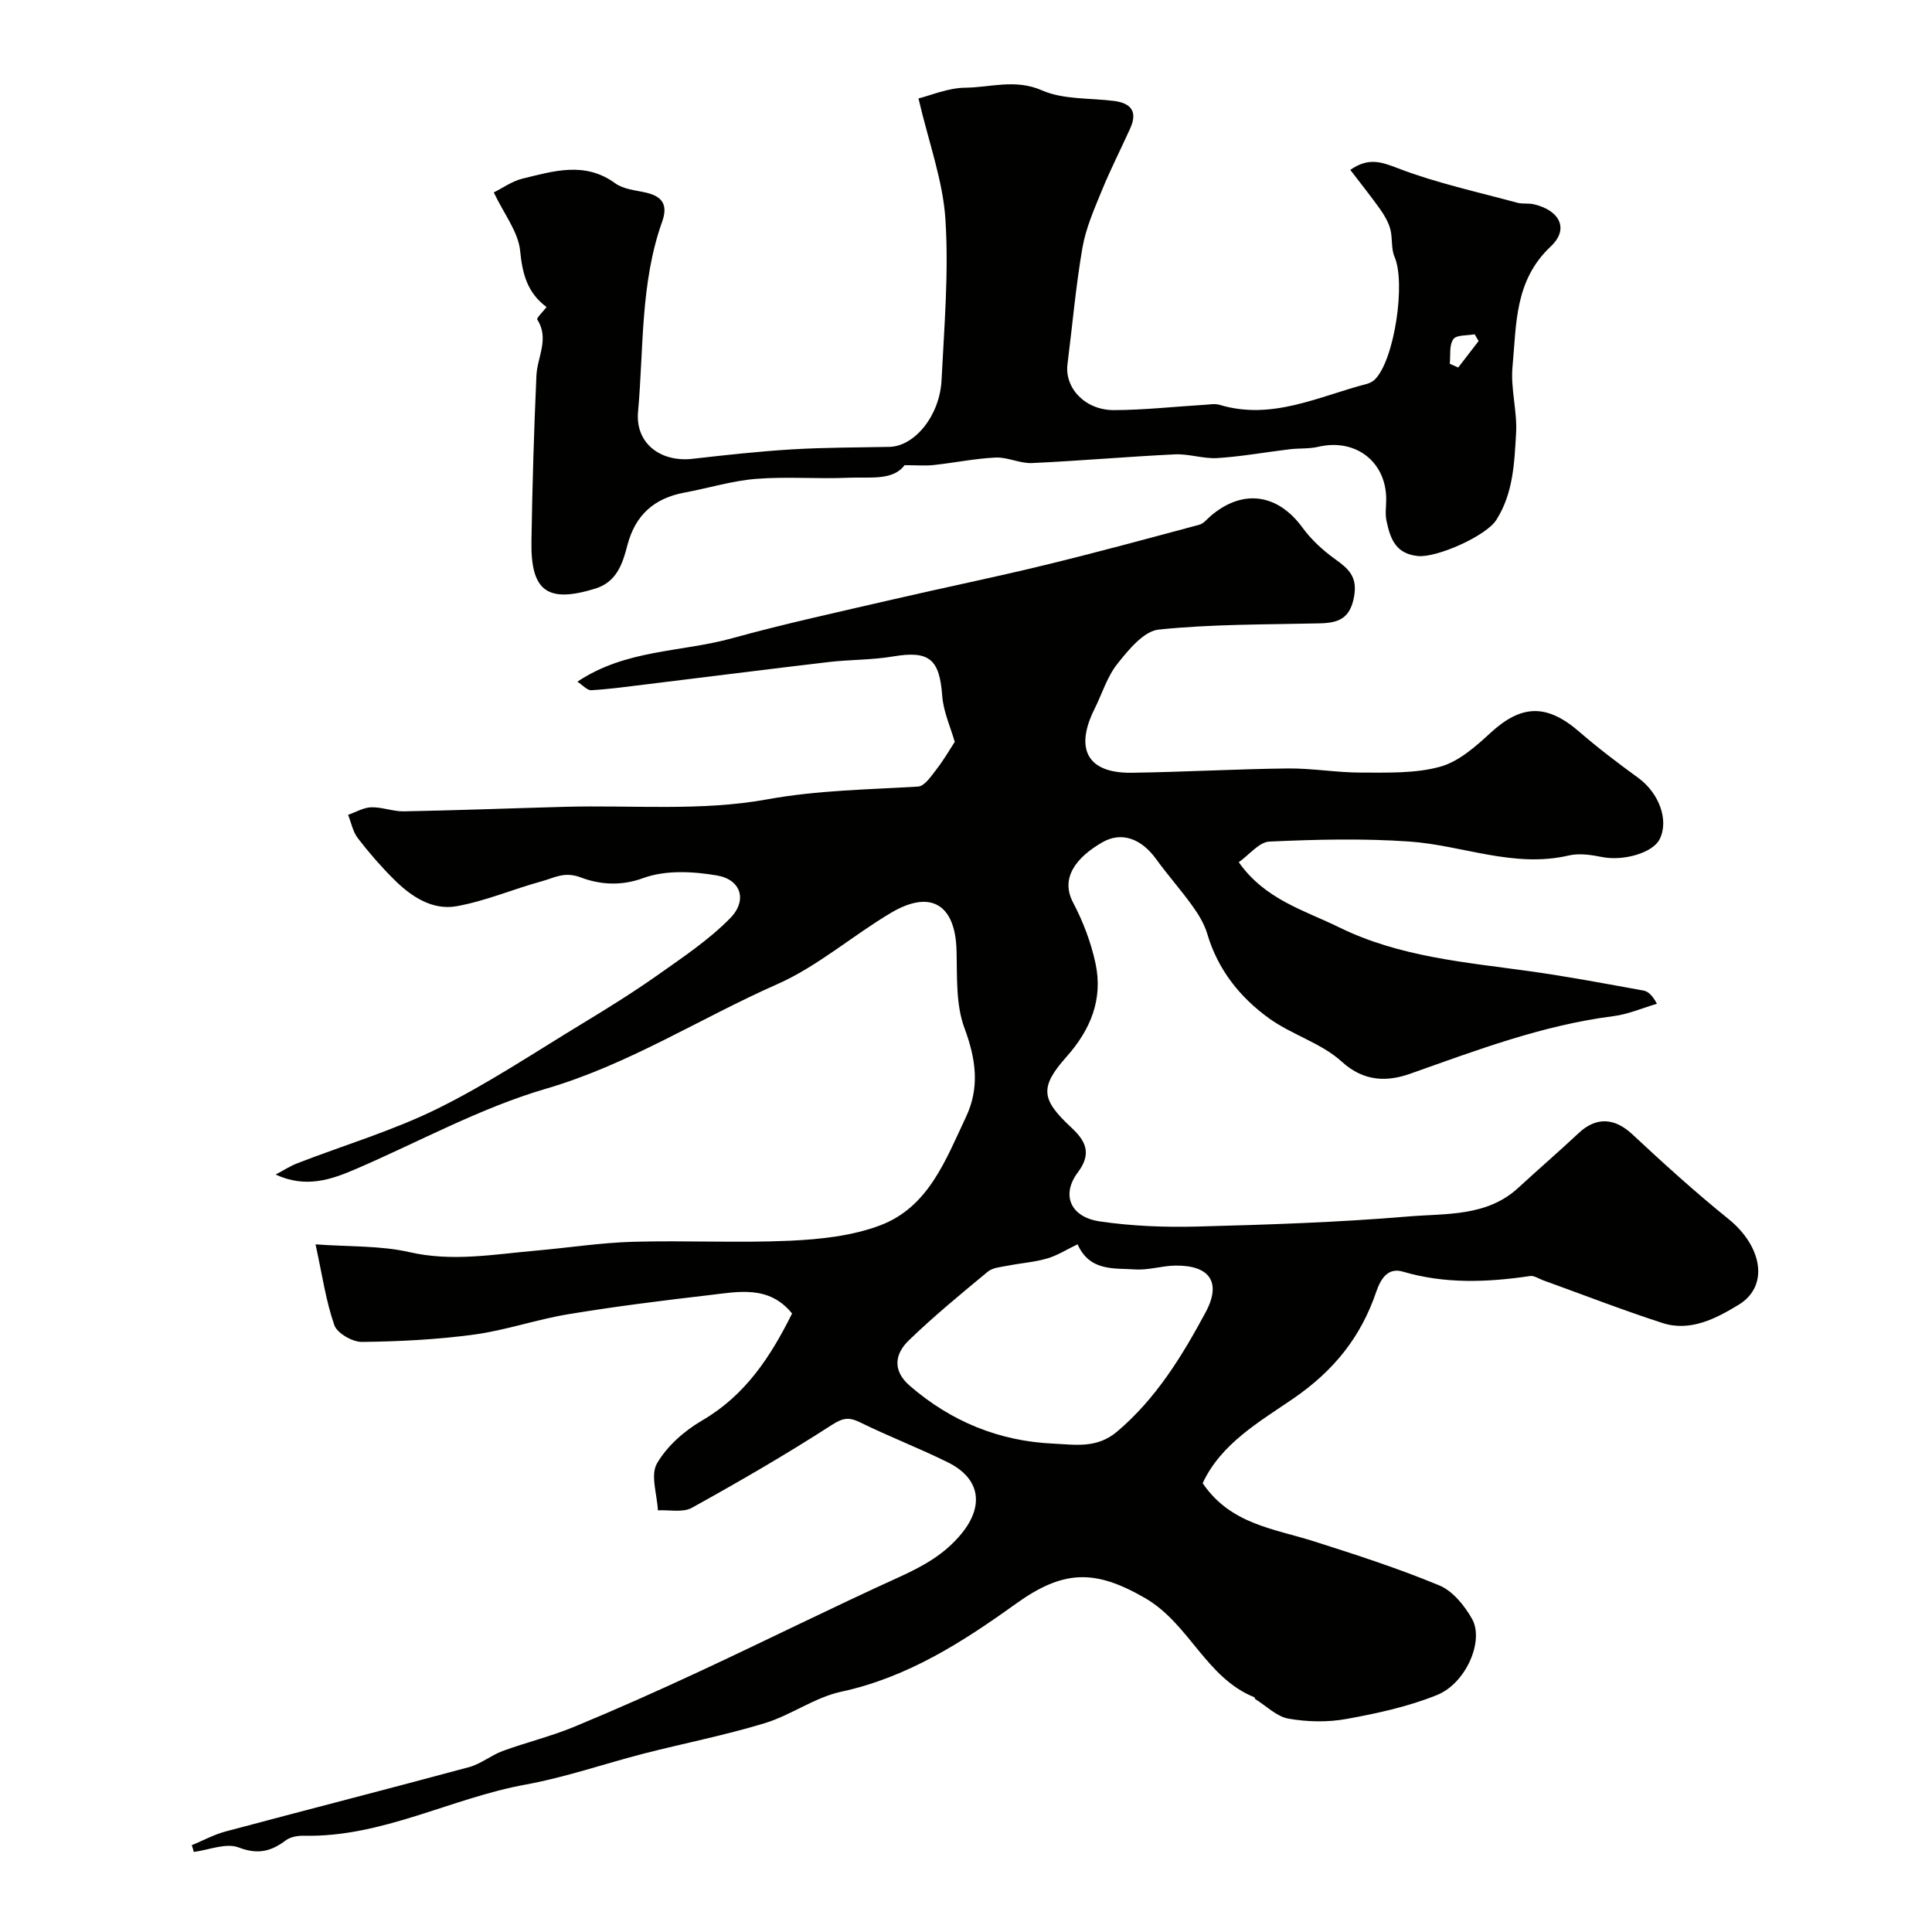
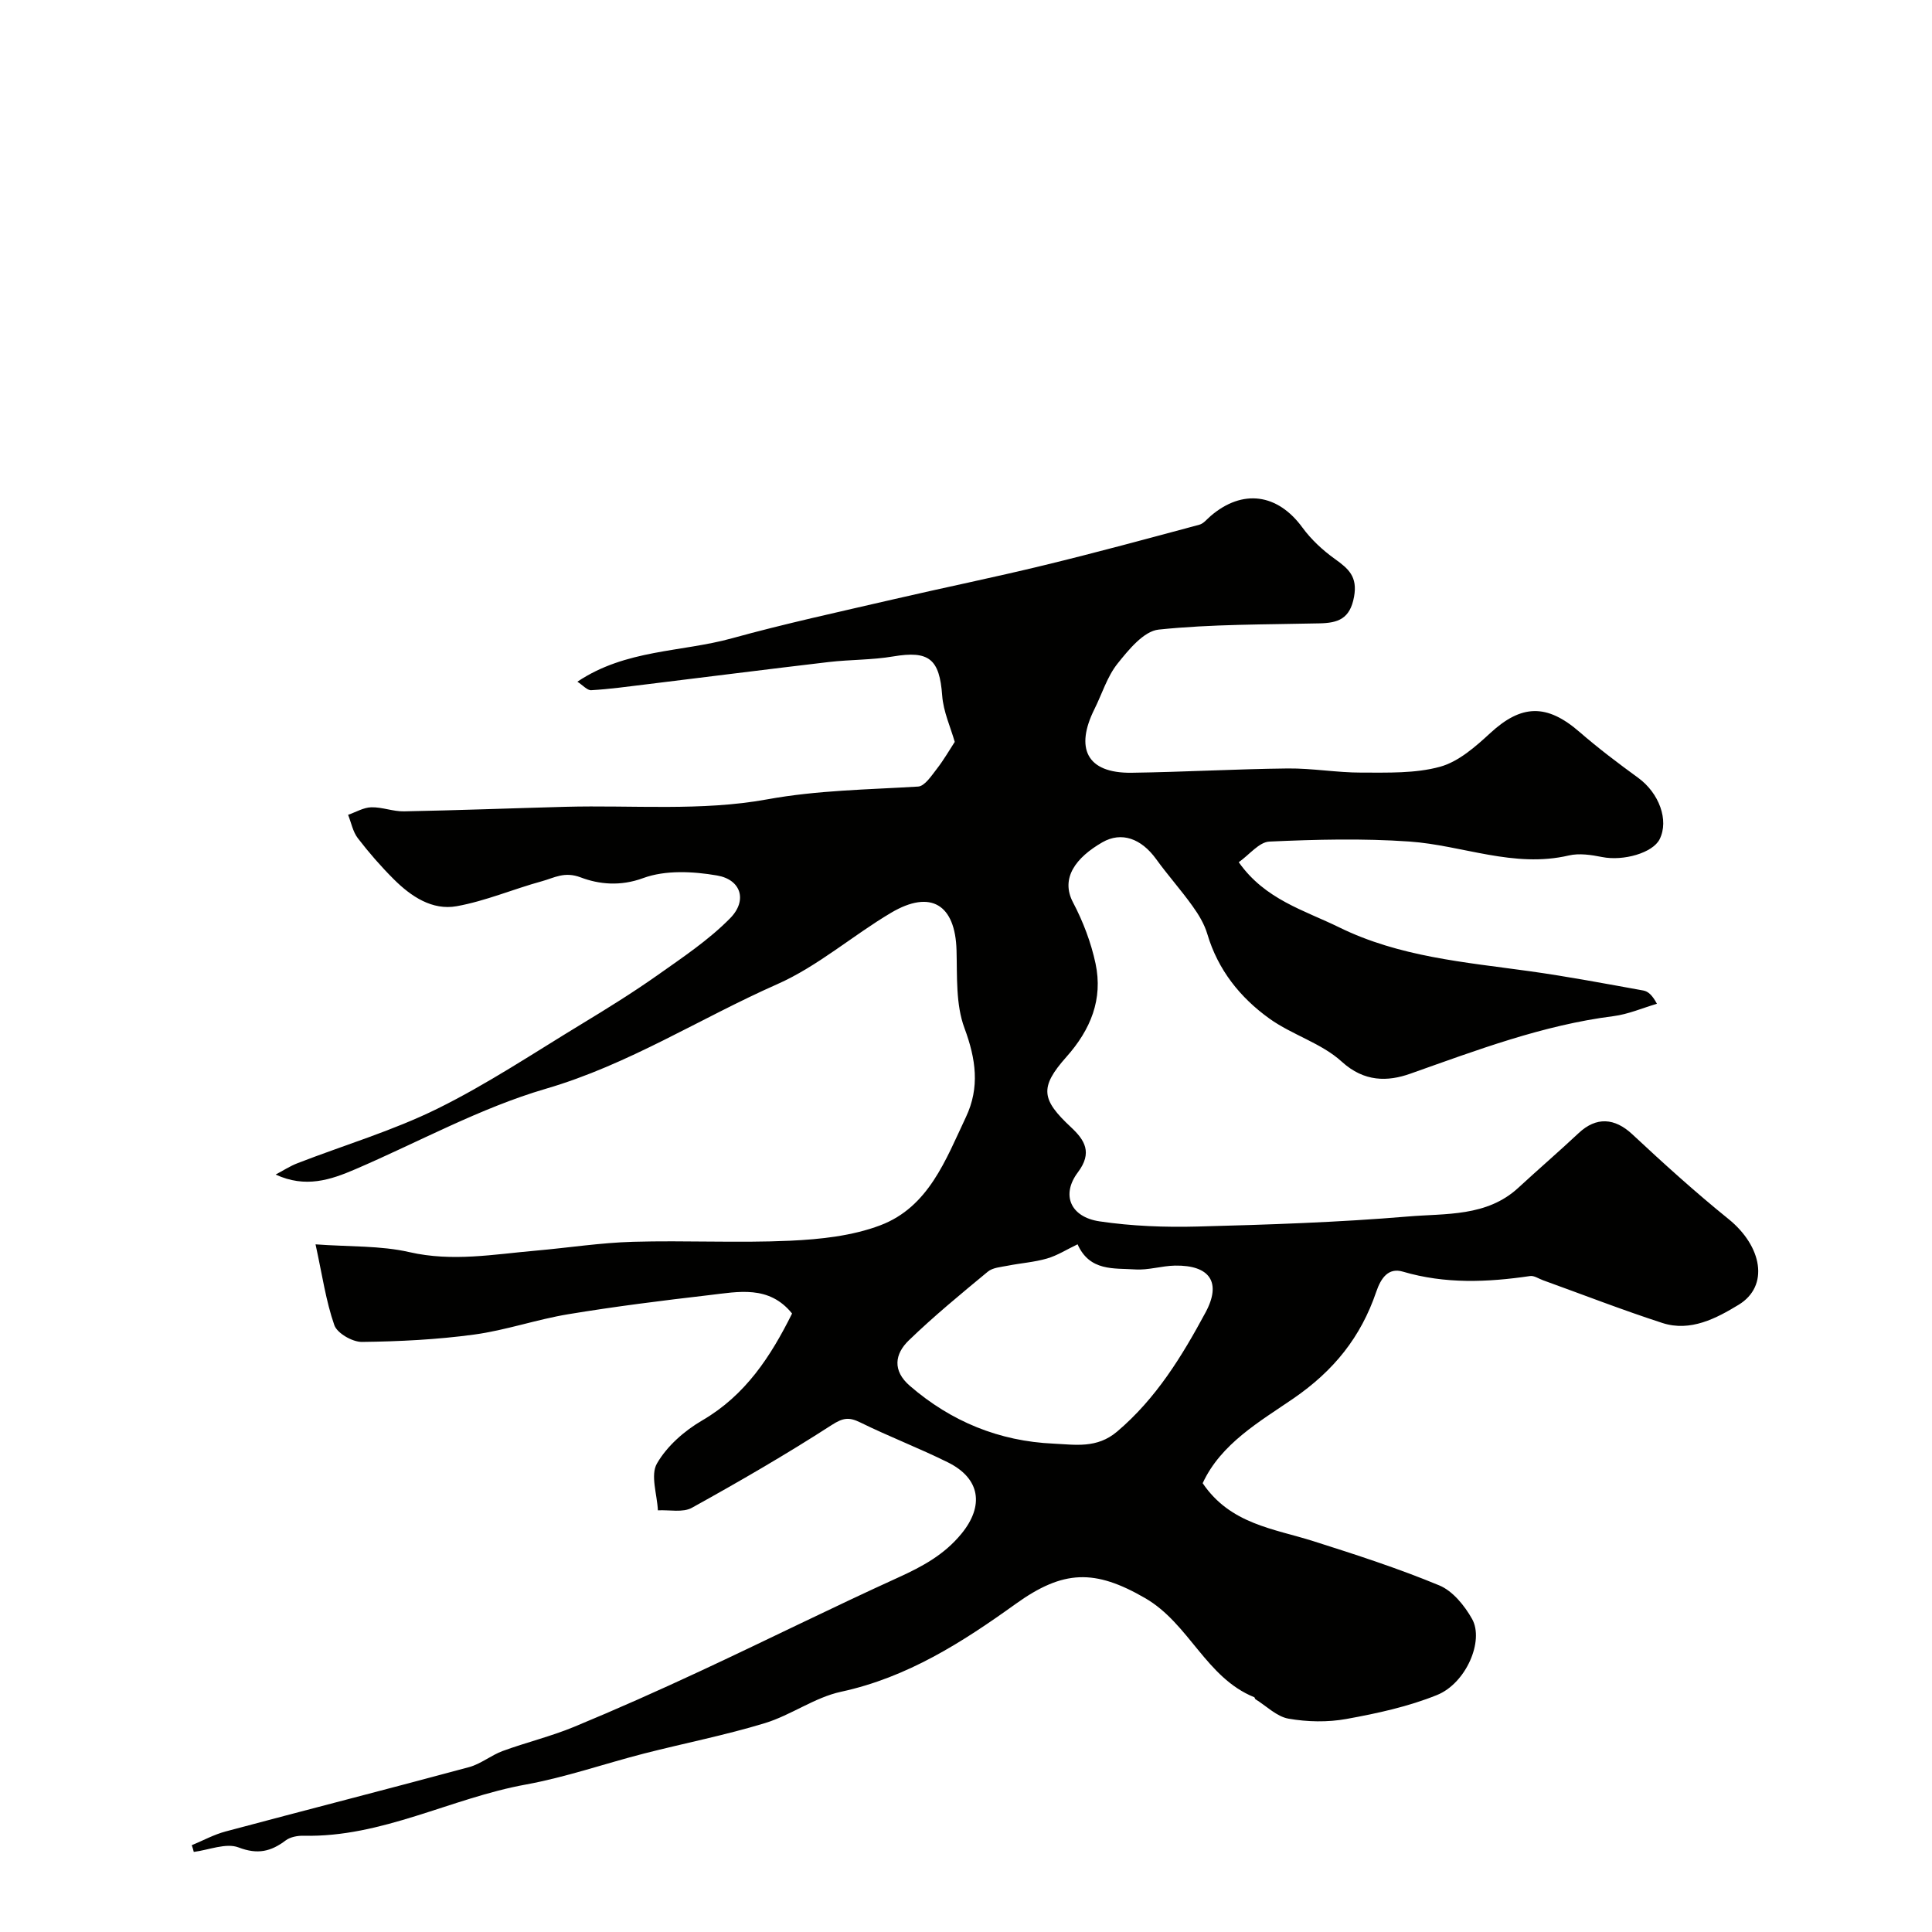
<svg xmlns="http://www.w3.org/2000/svg" enable-background="new 0 0 400 400" viewBox="0 0 400 400">
  <g fill="#010100">
-     <path d="m39.7 382.03c2.33-.96 4.58-2.2 6.99-2.84 16.79-4.49 33.63-8.79 50.41-13.32 2.45-.66 4.57-2.46 6.99-3.35 4.87-1.78 9.95-3.01 14.73-4.98 8.82-3.65 17.54-7.54 26.19-11.57 13.72-6.39 27.27-13.14 41.04-19.4 4.96-2.26 9.45-4.69 13-9.02 4.72-5.75 3.96-11.44-2.81-14.79-5.95-2.95-12.18-5.33-18.13-8.26-2.33-1.14-3.56-.98-5.91.53-9.42 6.08-19.14 11.71-28.95 17.14-1.87 1.04-4.67.4-7.04.53-.16-3.29-1.58-7.29-.2-9.69 2.07-3.61 5.7-6.79 9.38-8.93 8.98-5.23 14.19-13.27 18.6-22.13-4.78-5.92-11.12-4.51-17.15-3.81-9.74 1.13-19.48 2.35-29.15 3.95-6.57 1.08-12.96 3.33-19.54 4.22-7.68 1.04-15.47 1.43-23.22 1.52-1.96.02-5.12-1.79-5.71-3.47-1.75-5.01-2.5-10.37-3.89-16.73 7.1.52 13.45.24 19.43 1.61 8.89 2.04 17.48.45 26.19-.31 6.71-.59 13.39-1.64 20.11-1.83 10.82-.31 21.68.27 32.49-.22 6.29-.29 12.88-.99 18.7-3.19 10-3.78 13.55-13.56 17.73-22.4 2.91-6.15 2.08-12.02-.3-18.44-1.82-4.89-1.49-10.68-1.64-16.08-.25-9.49-5.32-12.67-13.57-7.78-7.98 4.73-15.17 11.07-23.56 14.78-16 7.07-30.76 16.64-47.88 21.64-13.62 3.98-26.35 11.04-39.49 16.68-5.1 2.19-10.29 3.94-16.47 1.09 1.51-.8 2.96-1.75 4.55-2.36 9.67-3.75 19.71-6.72 28.97-11.29 10.33-5.1 19.99-11.56 29.86-17.54 5.29-3.21 10.56-6.48 15.61-10.04 5.23-3.7 10.67-7.32 15.12-11.85 3.61-3.68 2.25-7.99-2.72-8.84-4.98-.86-10.71-1.15-15.3.54-4.74 1.75-9.17 1.28-12.92-.14-3.39-1.29-5.48.09-8.01.78-5.93 1.62-11.67 4.1-17.68 5.18-5.06.91-9.43-2.01-12.99-5.55-2.68-2.67-5.19-5.55-7.49-8.55-1.02-1.33-1.35-3.2-2-4.82 1.6-.55 3.19-1.52 4.8-1.56 2.25-.06 4.53.89 6.79.84 11.14-.21 22.27-.64 33.4-.94 13.93-.37 28.16.94 41.71-1.53 10.54-1.92 20.86-2.02 31.31-2.66 1.37-.08 2.76-2.23 3.86-3.64 1.45-1.86 2.63-3.93 3.73-5.61-.86-3.02-2.36-6.26-2.6-9.59-.55-7.57-2.71-9.36-10.16-8.1-4.36.74-8.86.64-13.27 1.15-12.68 1.49-25.34 3.1-38.02 4.65-3.73.46-7.46.97-11.21 1.19-.83.05-1.72-1.02-2.87-1.76 10.04-6.73 21.53-6.09 32.01-8.99 10.96-3.03 22.09-5.44 33.17-8.01 10.46-2.43 20.99-4.57 31.43-7.11 10.76-2.61 21.46-5.52 32.15-8.39.88-.23 1.58-1.15 2.33-1.79 6.62-5.69 13.89-4.66 19.02 2.37 1.82 2.49 4.21 4.71 6.73 6.51 2.83 2.03 4.72 3.66 3.96 7.83-.84 4.6-3.34 5.42-7.18 5.5-11.1.26-22.26.14-33.27 1.29-3.09.32-6.22 4.17-8.52 7.05-2.15 2.69-3.2 6.26-4.78 9.42-3.99 8-1.72 13.3 7.72 13.17 10.77-.15 21.53-.77 32.3-.89 5.1-.05 10.2.87 15.3.86 5.43-.01 11.09.2 16.23-1.21 3.83-1.05 7.34-4.15 10.4-6.97 6.45-5.96 11.71-6.12 18.48-.24 3.88 3.37 8 6.48 12.16 9.51 4.31 3.14 6.4 8.76 4.43 12.7-1.42 2.84-7.51 4.57-11.91 3.69-2.25-.45-4.74-.83-6.91-.32-11.38 2.66-22-2.12-33-2.89-9.62-.67-19.33-.43-28.98.01-2.12.1-4.13 2.71-6.34 4.27 5.43 7.73 13.56 9.94 20.8 13.49 12.41 6.1 25.97 7.21 39.37 9.07 7.91 1.1 15.76 2.59 23.62 4.01.97.18 1.84.96 2.79 2.74-2.99.88-5.94 2.17-8.99 2.56-14.65 1.86-28.29 7.04-42.08 11.92-4.66 1.65-9.53 1.75-14.18-2.49-4.2-3.84-10.27-5.54-14.98-8.92-6.06-4.35-10.65-10.08-12.85-17.49-.61-2.07-1.8-4.05-3.08-5.82-2.38-3.33-5.13-6.4-7.52-9.71-3.08-4.26-7.17-5.76-11.14-3.48-5.46 3.14-8.73 7.41-6.07 12.45 2.08 3.95 3.73 8.29 4.66 12.65 1.56 7.38-.99 13.66-6.04 19.34-5.63 6.33-5.16 8.84.97 14.56 2.82 2.64 4.49 5.24 1.41 9.33-3.51 4.67-1.53 9.26 4.49 10.15 6.68.99 13.54 1.25 20.3 1.07 14.54-.38 29.11-.86 43.6-2.08 7.8-.66 16.26.09 22.8-5.94 4.13-3.81 8.39-7.48 12.49-11.32 3.65-3.43 7.46-3.17 11.11.24 6.46 6.03 13.03 11.98 19.9 17.53 6.98 5.63 8.53 13.88 2.1 17.78-4.56 2.77-9.95 5.65-15.77 3.76-8.32-2.7-16.49-5.88-24.72-8.85-.89-.32-1.83-.99-2.66-.87-8.85 1.3-17.59 1.67-26.35-.91-3.04-.9-4.56 1.37-5.52 4.19-3.18 9.33-8.72 16.29-17.2 22.11-6.86 4.71-14.95 9.3-18.73 17.5 5.74 8.48 14.69 9.4 22.88 11.99 8.79 2.79 17.6 5.64 26.11 9.17 2.78 1.15 5.24 4.19 6.79 6.95 2.53 4.52-1.25 13.31-7.25 15.74-5.96 2.41-12.4 3.81-18.75 4.96-3.89.71-8.11.62-12.01-.06-2.44-.43-4.58-2.62-6.85-4.03-.12-.08-.13-.37-.24-.41-10.02-4.05-13.45-15.22-22.58-20.51-10.43-6.04-16.95-5.9-26.84 1.21-11.02 7.92-22.41 15.21-36.13 18.17-5.47 1.18-10.36 4.85-15.78 6.5-8.21 2.5-16.68 4.16-25.01 6.29-8.17 2.1-16.21 4.91-24.48 6.42-15.51 2.82-29.77 10.98-46 10.6-1.24-.03-2.75.25-3.7.96-3.06 2.31-5.8 2.98-9.77 1.46-2.59-.99-6.15.53-9.27.93-.11-.48-.26-.94-.42-1.39zm183.4-124.41c-2.23 1.06-4.18 2.32-6.32 2.94-2.64.77-5.44.95-8.14 1.49-1.42.28-3.11.39-4.13 1.24-5.57 4.61-11.17 9.21-16.36 14.23-2.89 2.79-3.43 6.24.21 9.39 8.57 7.42 18.53 11.48 29.77 11.98 4.43.2 8.96 1.07 13.16-2.5 8.09-6.86 13.42-15.6 18.31-24.67 3.35-6.23.89-9.81-6.33-9.69-2.76.05-5.54.98-8.27.79-4.38-.29-9.38.44-11.9-5.2z" />
-     <path d="m190.16 20.38c2.53-.62 6.09-2.18 9.67-2.22 5.24-.05 10.36-1.88 15.9.55 4.44 1.95 9.91 1.55 14.92 2.19 3.56.45 4.91 2.24 3.35 5.68-1.94 4.29-4.09 8.5-5.87 12.85-1.58 3.86-3.31 7.78-4.02 11.84-1.38 7.99-2.08 16.09-3.1 24.14-.62 4.92 3.65 9.52 9.62 9.5 6.26-.02 12.51-.72 18.77-1.1 1.04-.06 2.16-.28 3.11.01 10.85 3.26 20.5-1.75 30.49-4.34.61-.16 1.25-.51 1.69-.95 4.03-4.09 6.37-20 4.04-25.34-.75-1.72-.38-3.9-.89-5.77-.4-1.47-1.23-2.89-2.13-4.15-1.96-2.75-4.08-5.39-6.15-8.1 3.78-2.62 6.42-1.66 9.93-.31 7.95 3.05 16.37 4.86 24.62 7.11 1.1.3 2.33.06 3.45.32 5.34 1.25 7.39 5.09 3.5 8.74-7.54 7.09-7.08 16.13-7.91 24.88-.43 4.52 1 9.21.74 13.77-.36 6.14-.57 12.42-4.09 17.96-2.12 3.34-12.34 7.87-16.24 7.48-4.7-.47-5.73-3.71-6.5-7.28-.31-1.43-.06-2.99-.06-4.49-.01-7.79-6.38-12.64-14.04-10.85-1.9.45-3.94.28-5.9.51-5.01.6-9.99 1.51-15.02 1.83-2.9.18-5.87-.91-8.78-.77-9.87.47-19.73 1.35-29.6 1.8-2.49.11-5.05-1.25-7.54-1.14-4.28.2-8.53 1.09-12.81 1.55-1.74.19-3.51.03-6.03.03-2.4 3.27-7.26 2.41-11.63 2.6-6.35.28-12.75-.27-19.08.23-4.99.4-9.88 1.92-14.83 2.84-6.26 1.16-10.2 4.6-11.84 10.89-.98 3.78-2.19 7.63-6.67 9-9.87 3.04-13.37.58-13.2-9.8.18-11.44.52-22.87 1.03-34.3.17-3.86 2.73-7.64.17-11.62-.19-.29 1.15-1.57 1.93-2.58-3.99-2.96-5-6.84-5.47-11.63-.38-3.92-3.31-7.58-5.46-12.1 1.8-.89 3.77-2.33 5.96-2.86 6.43-1.56 12.91-3.62 19.2.98 1.71 1.25 4.25 1.42 6.44 1.94 3.4.8 4.47 2.61 3.26 6-4.54 12.74-3.8 26.19-4.99 39.36-.59 6.5 4.64 10.49 11.3 9.73 6.85-.78 13.71-1.54 20.58-1.95 6.7-.41 13.44-.38 20.16-.52 5.21-.11 10.43-6.43 10.8-13.83.55-11.09 1.51-22.25.8-33.28-.52-8.04-3.46-15.94-5.58-25.03zm110 54.93c.58.26 1.17.52 1.75.78 1.41-1.83 2.81-3.65 4.22-5.48-.27-.47-.54-.93-.82-1.4-1.53.29-3.77.09-4.41 1.01-.89 1.25-.56 3.35-.74 5.09z" />
+     <path d="m39.7 382.03c2.33-.96 4.58-2.2 6.99-2.84 16.79-4.49 33.63-8.79 50.41-13.32 2.45-.66 4.57-2.46 6.99-3.35 4.87-1.78 9.95-3.01 14.73-4.98 8.82-3.65 17.54-7.54 26.19-11.57 13.72-6.39 27.27-13.14 41.04-19.4 4.96-2.26 9.45-4.69 13-9.02 4.72-5.75 3.96-11.44-2.81-14.79-5.95-2.95-12.18-5.33-18.13-8.26-2.33-1.14-3.56-.98-5.91.53-9.42 6.08-19.14 11.71-28.95 17.14-1.87 1.04-4.67.4-7.04.53-.16-3.29-1.58-7.29-.2-9.69 2.07-3.61 5.7-6.79 9.38-8.93 8.98-5.23 14.19-13.27 18.6-22.13-4.78-5.92-11.12-4.51-17.15-3.81-9.74 1.13-19.48 2.35-29.15 3.95-6.57 1.08-12.96 3.33-19.54 4.22-7.68 1.04-15.47 1.43-23.22 1.52-1.96.02-5.12-1.79-5.71-3.47-1.75-5.01-2.5-10.37-3.89-16.73 7.1.52 13.45.24 19.43 1.61 8.89 2.04 17.48.45 26.19-.31 6.71-.59 13.39-1.64 20.11-1.83 10.82-.31 21.68.27 32.49-.22 6.29-.29 12.88-.99 18.7-3.19 10-3.78 13.55-13.56 17.73-22.4 2.91-6.15 2.08-12.02-.3-18.44-1.82-4.89-1.49-10.68-1.64-16.08-.25-9.49-5.32-12.67-13.57-7.78-7.98 4.73-15.17 11.07-23.56 14.78-16 7.07-30.76 16.64-47.88 21.64-13.62 3.98-26.35 11.04-39.49 16.68-5.1 2.19-10.29 3.94-16.47 1.09 1.51-.8 2.96-1.75 4.55-2.36 9.67-3.75 19.71-6.72 28.97-11.29 10.33-5.1 19.99-11.56 29.86-17.54 5.29-3.21 10.56-6.48 15.61-10.04 5.23-3.7 10.67-7.32 15.12-11.85 3.61-3.68 2.25-7.99-2.72-8.84-4.98-.86-10.71-1.15-15.3.54-4.74 1.75-9.17 1.28-12.92-.14-3.39-1.29-5.48.09-8.01.78-5.93 1.62-11.67 4.1-17.68 5.18-5.06.91-9.43-2.01-12.99-5.55-2.68-2.67-5.19-5.55-7.49-8.55-1.02-1.33-1.35-3.2-2-4.82 1.6-.55 3.19-1.52 4.8-1.56 2.25-.06 4.53.89 6.79.84 11.14-.21 22.27-.64 33.4-.94 13.93-.37 28.16.94 41.71-1.53 10.54-1.92 20.86-2.02 31.31-2.66 1.37-.08 2.76-2.23 3.86-3.64 1.45-1.86 2.63-3.93 3.73-5.61-.86-3.02-2.36-6.26-2.6-9.59-.55-7.57-2.71-9.36-10.16-8.1-4.36.74-8.86.64-13.27 1.15-12.68 1.49-25.34 3.1-38.02 4.65-3.73.46-7.46.97-11.21 1.19-.83.05-1.72-1.02-2.87-1.76 10.04-6.73 21.53-6.09 32.01-8.99 10.96-3.03 22.09-5.44 33.17-8.01 10.46-2.43 20.99-4.57 31.43-7.11 10.76-2.61 21.46-5.52 32.15-8.39.88-.23 1.58-1.15 2.33-1.79 6.62-5.69 13.89-4.66 19.02 2.37 1.82 2.49 4.21 4.71 6.73 6.51 2.83 2.03 4.72 3.66 3.96 7.83-.84 4.6-3.34 5.42-7.18 5.5-11.1.26-22.26.14-33.27 1.29-3.09.32-6.22 4.17-8.52 7.05-2.15 2.69-3.2 6.26-4.78 9.42-3.99 8-1.72 13.3 7.72 13.17 10.77-.15 21.53-.77 32.3-.89 5.1-.05 10.2.87 15.3.86 5.43-.01 11.09.2 16.23-1.21 3.83-1.05 7.34-4.15 10.4-6.97 6.45-5.96 11.71-6.12 18.48-.24 3.88 3.37 8 6.48 12.16 9.51 4.31 3.14 6.4 8.76 4.43 12.7-1.42 2.84-7.51 4.57-11.91 3.69-2.25-.45-4.74-.83-6.91-.32-11.38 2.66-22-2.12-33-2.89-9.62-.67-19.33-.43-28.98.01-2.12.1-4.13 2.71-6.34 4.27 5.43 7.73 13.56 9.94 20.8 13.49 12.41 6.1 25.97 7.21 39.37 9.07 7.91 1.1 15.76 2.59 23.62 4.01.97.18 1.84.96 2.79 2.74-2.99.88-5.94 2.17-8.99 2.56-14.65 1.86-28.29 7.04-42.08 11.92-4.66 1.65-9.53 1.75-14.18-2.49-4.2-3.84-10.27-5.54-14.98-8.92-6.06-4.35-10.65-10.08-12.85-17.49-.61-2.07-1.8-4.05-3.08-5.82-2.38-3.33-5.13-6.4-7.52-9.71-3.08-4.26-7.17-5.76-11.14-3.48-5.46 3.14-8.73 7.41-6.07 12.45 2.08 3.95 3.73 8.29 4.66 12.65 1.56 7.38-.99 13.66-6.04 19.34-5.63 6.33-5.16 8.84.97 14.56 2.82 2.64 4.49 5.24 1.41 9.33-3.51 4.67-1.53 9.26 4.49 10.15 6.68.99 13.54 1.25 20.3 1.07 14.54-.38 29.11-.86 43.6-2.08 7.8-.66 16.26.09 22.8-5.94 4.13-3.81 8.39-7.48 12.49-11.32 3.65-3.43 7.46-3.17 11.11.24 6.46 6.03 13.03 11.98 19.9 17.53 6.98 5.63 8.53 13.88 2.1 17.78-4.56 2.77-9.95 5.65-15.77 3.76-8.32-2.7-16.49-5.88-24.72-8.85-.89-.32-1.83-.99-2.66-.87-8.85 1.3-17.59 1.67-26.35-.91-3.04-.9-4.56 1.37-5.52 4.19-3.18 9.33-8.72 16.29-17.2 22.11-6.86 4.71-14.95 9.3-18.73 17.5 5.74 8.48 14.69 9.4 22.88 11.99 8.79 2.79 17.6 5.64 26.11 9.17 2.78 1.15 5.24 4.19 6.79 6.95 2.53 4.52-1.25 13.31-7.25 15.74-5.96 2.41-12.4 3.81-18.75 4.96-3.89.71-8.11.62-12.01-.06-2.44-.43-4.58-2.62-6.85-4.03-.12-.08-.13-.37-.24-.41-10.02-4.05-13.45-15.22-22.58-20.51-10.43-6.04-16.95-5.9-26.84 1.21-11.02 7.92-22.41 15.21-36.13 18.17-5.47 1.18-10.36 4.85-15.78 6.5-8.21 2.5-16.68 4.16-25.01 6.29-8.17 2.1-16.21 4.91-24.48 6.42-15.51 2.82-29.77 10.98-46 10.6-1.24-.03-2.75.25-3.7.96-3.06 2.31-5.8 2.98-9.77 1.46-2.59-.99-6.15.53-9.27.93-.11-.48-.26-.94-.42-1.39zm183.4-124.41c-2.23 1.06-4.18 2.32-6.32 2.94-2.64.77-5.44.95-8.14 1.49-1.42.28-3.11.39-4.13 1.24-5.57 4.61-11.17 9.21-16.36 14.23-2.89 2.79-3.43 6.24.21 9.39 8.57 7.42 18.53 11.48 29.77 11.98 4.43.2 8.96 1.07 13.16-2.5 8.09-6.86 13.42-15.6 18.31-24.67 3.35-6.23.89-9.81-6.33-9.69-2.76.05-5.54.98-8.27.79-4.38-.29-9.38.44-11.9-5.2" />
  </g>
</svg>